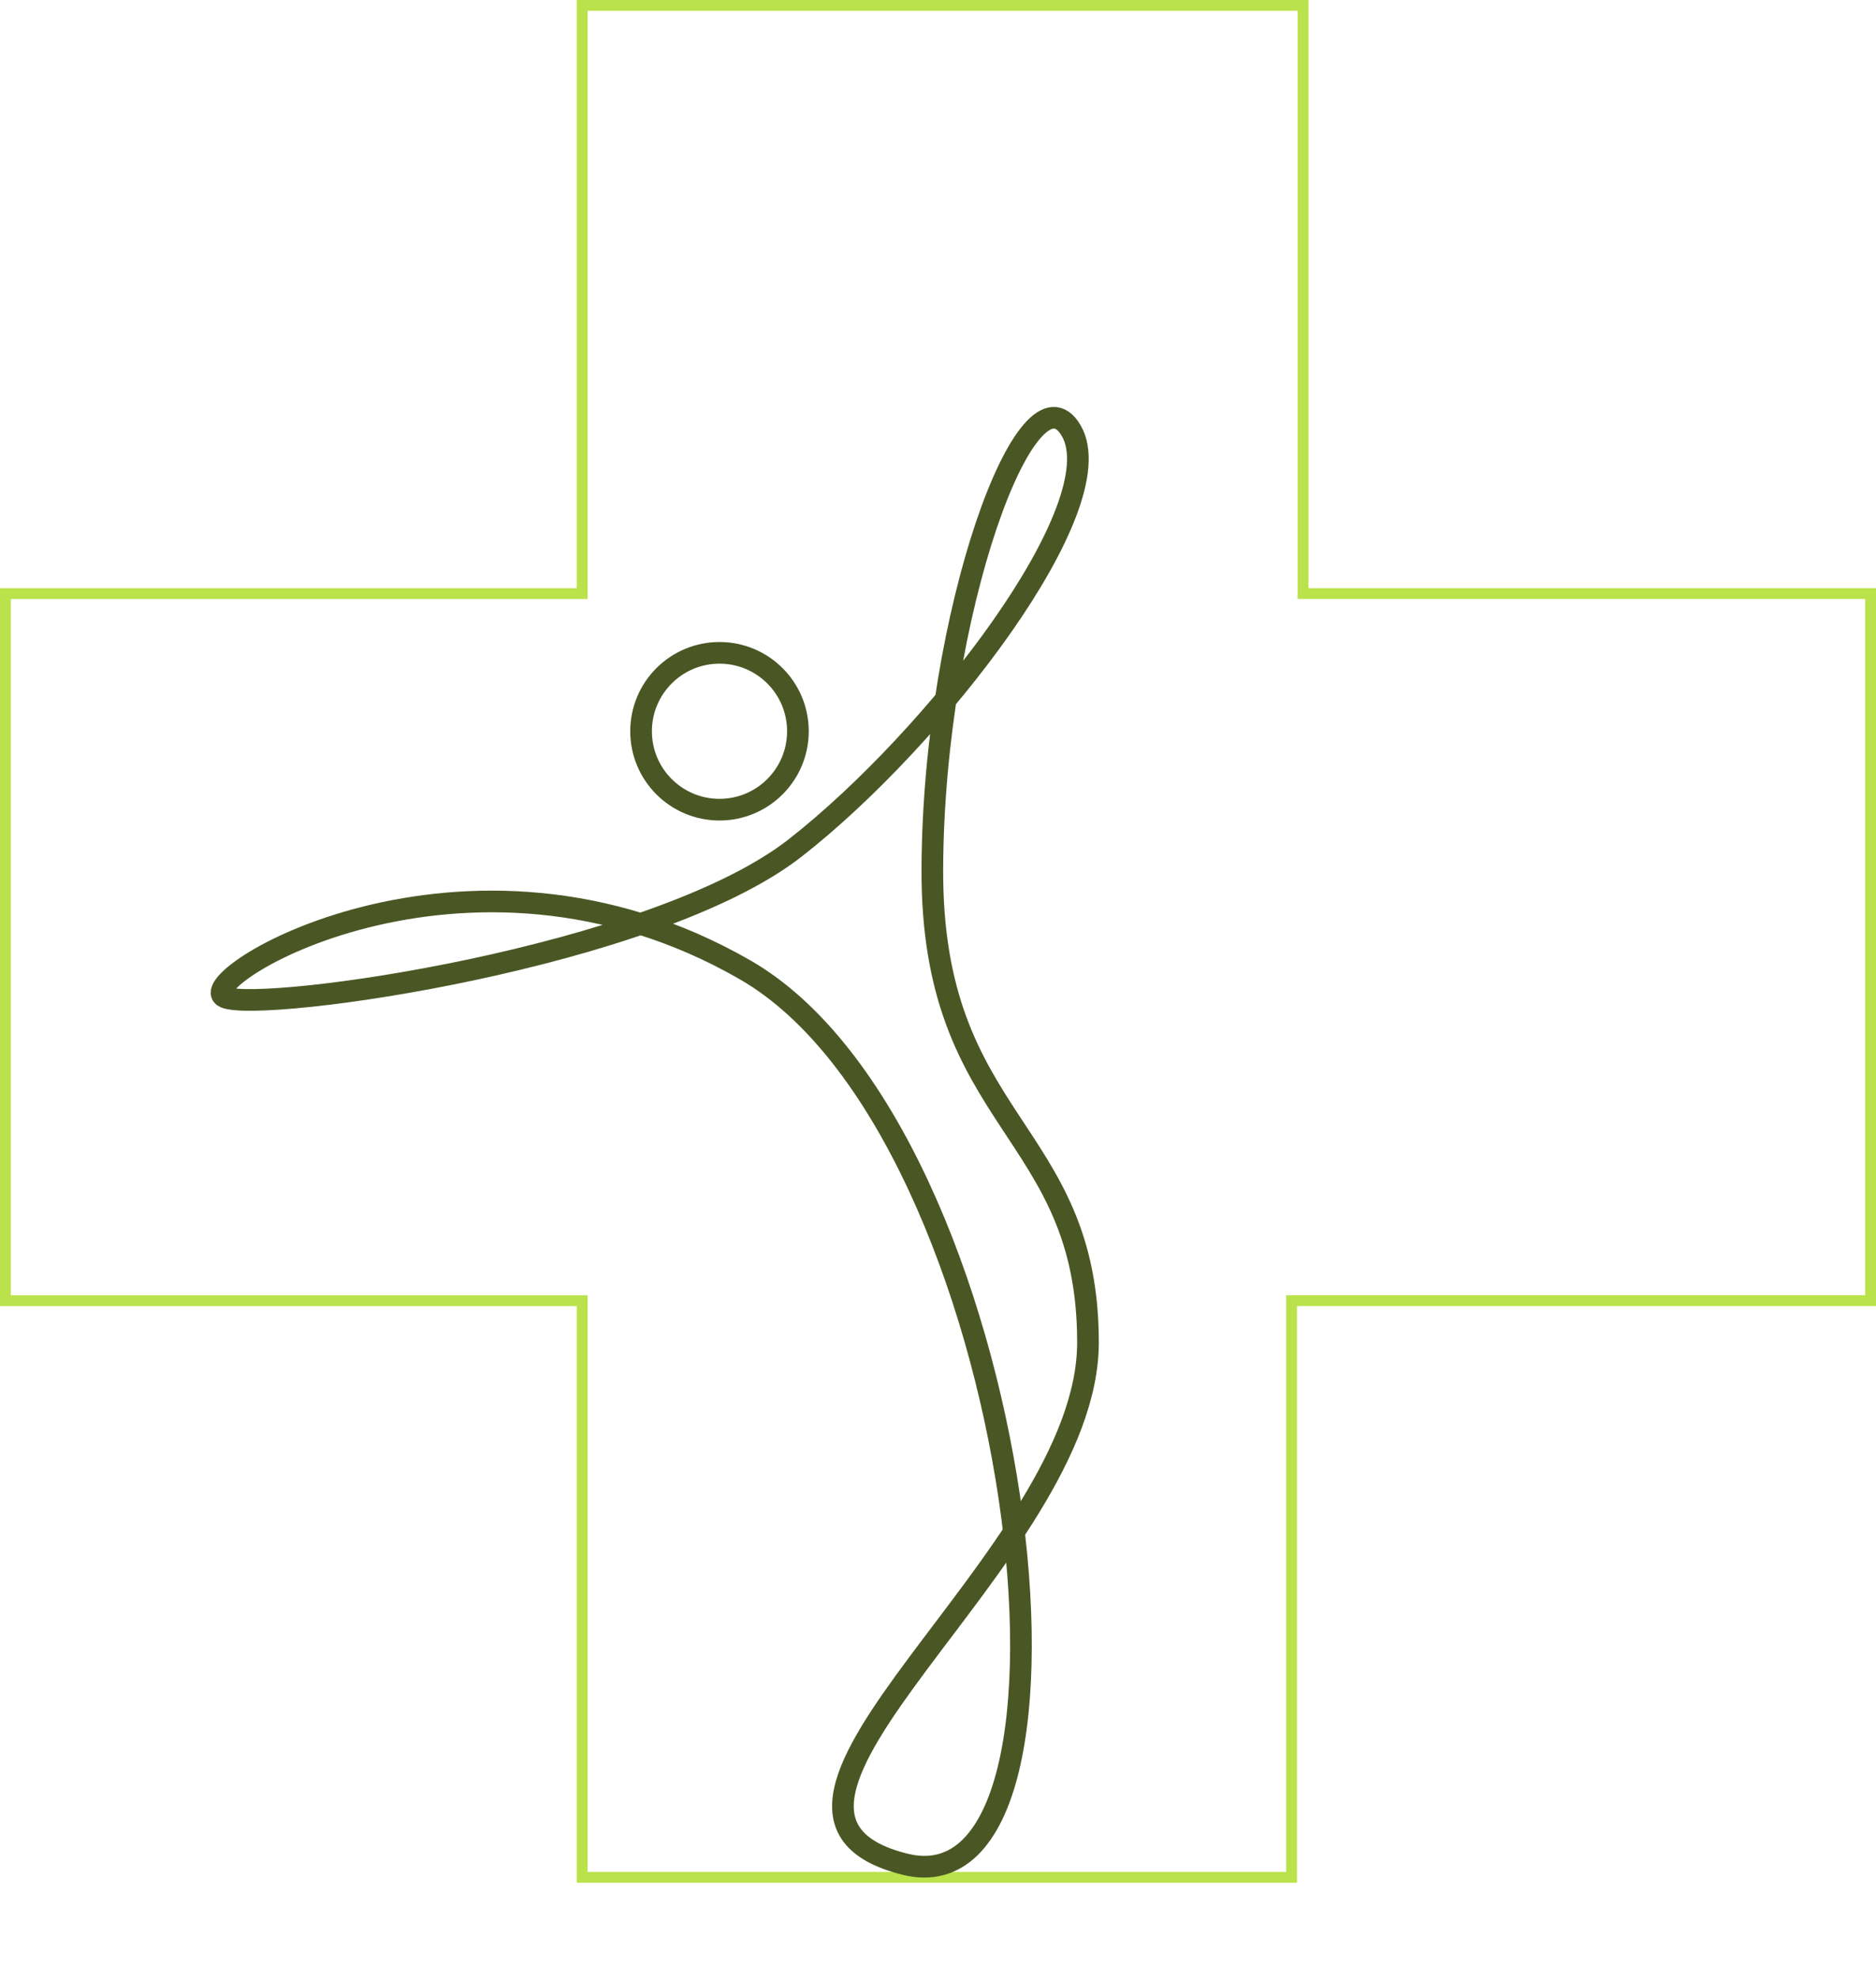
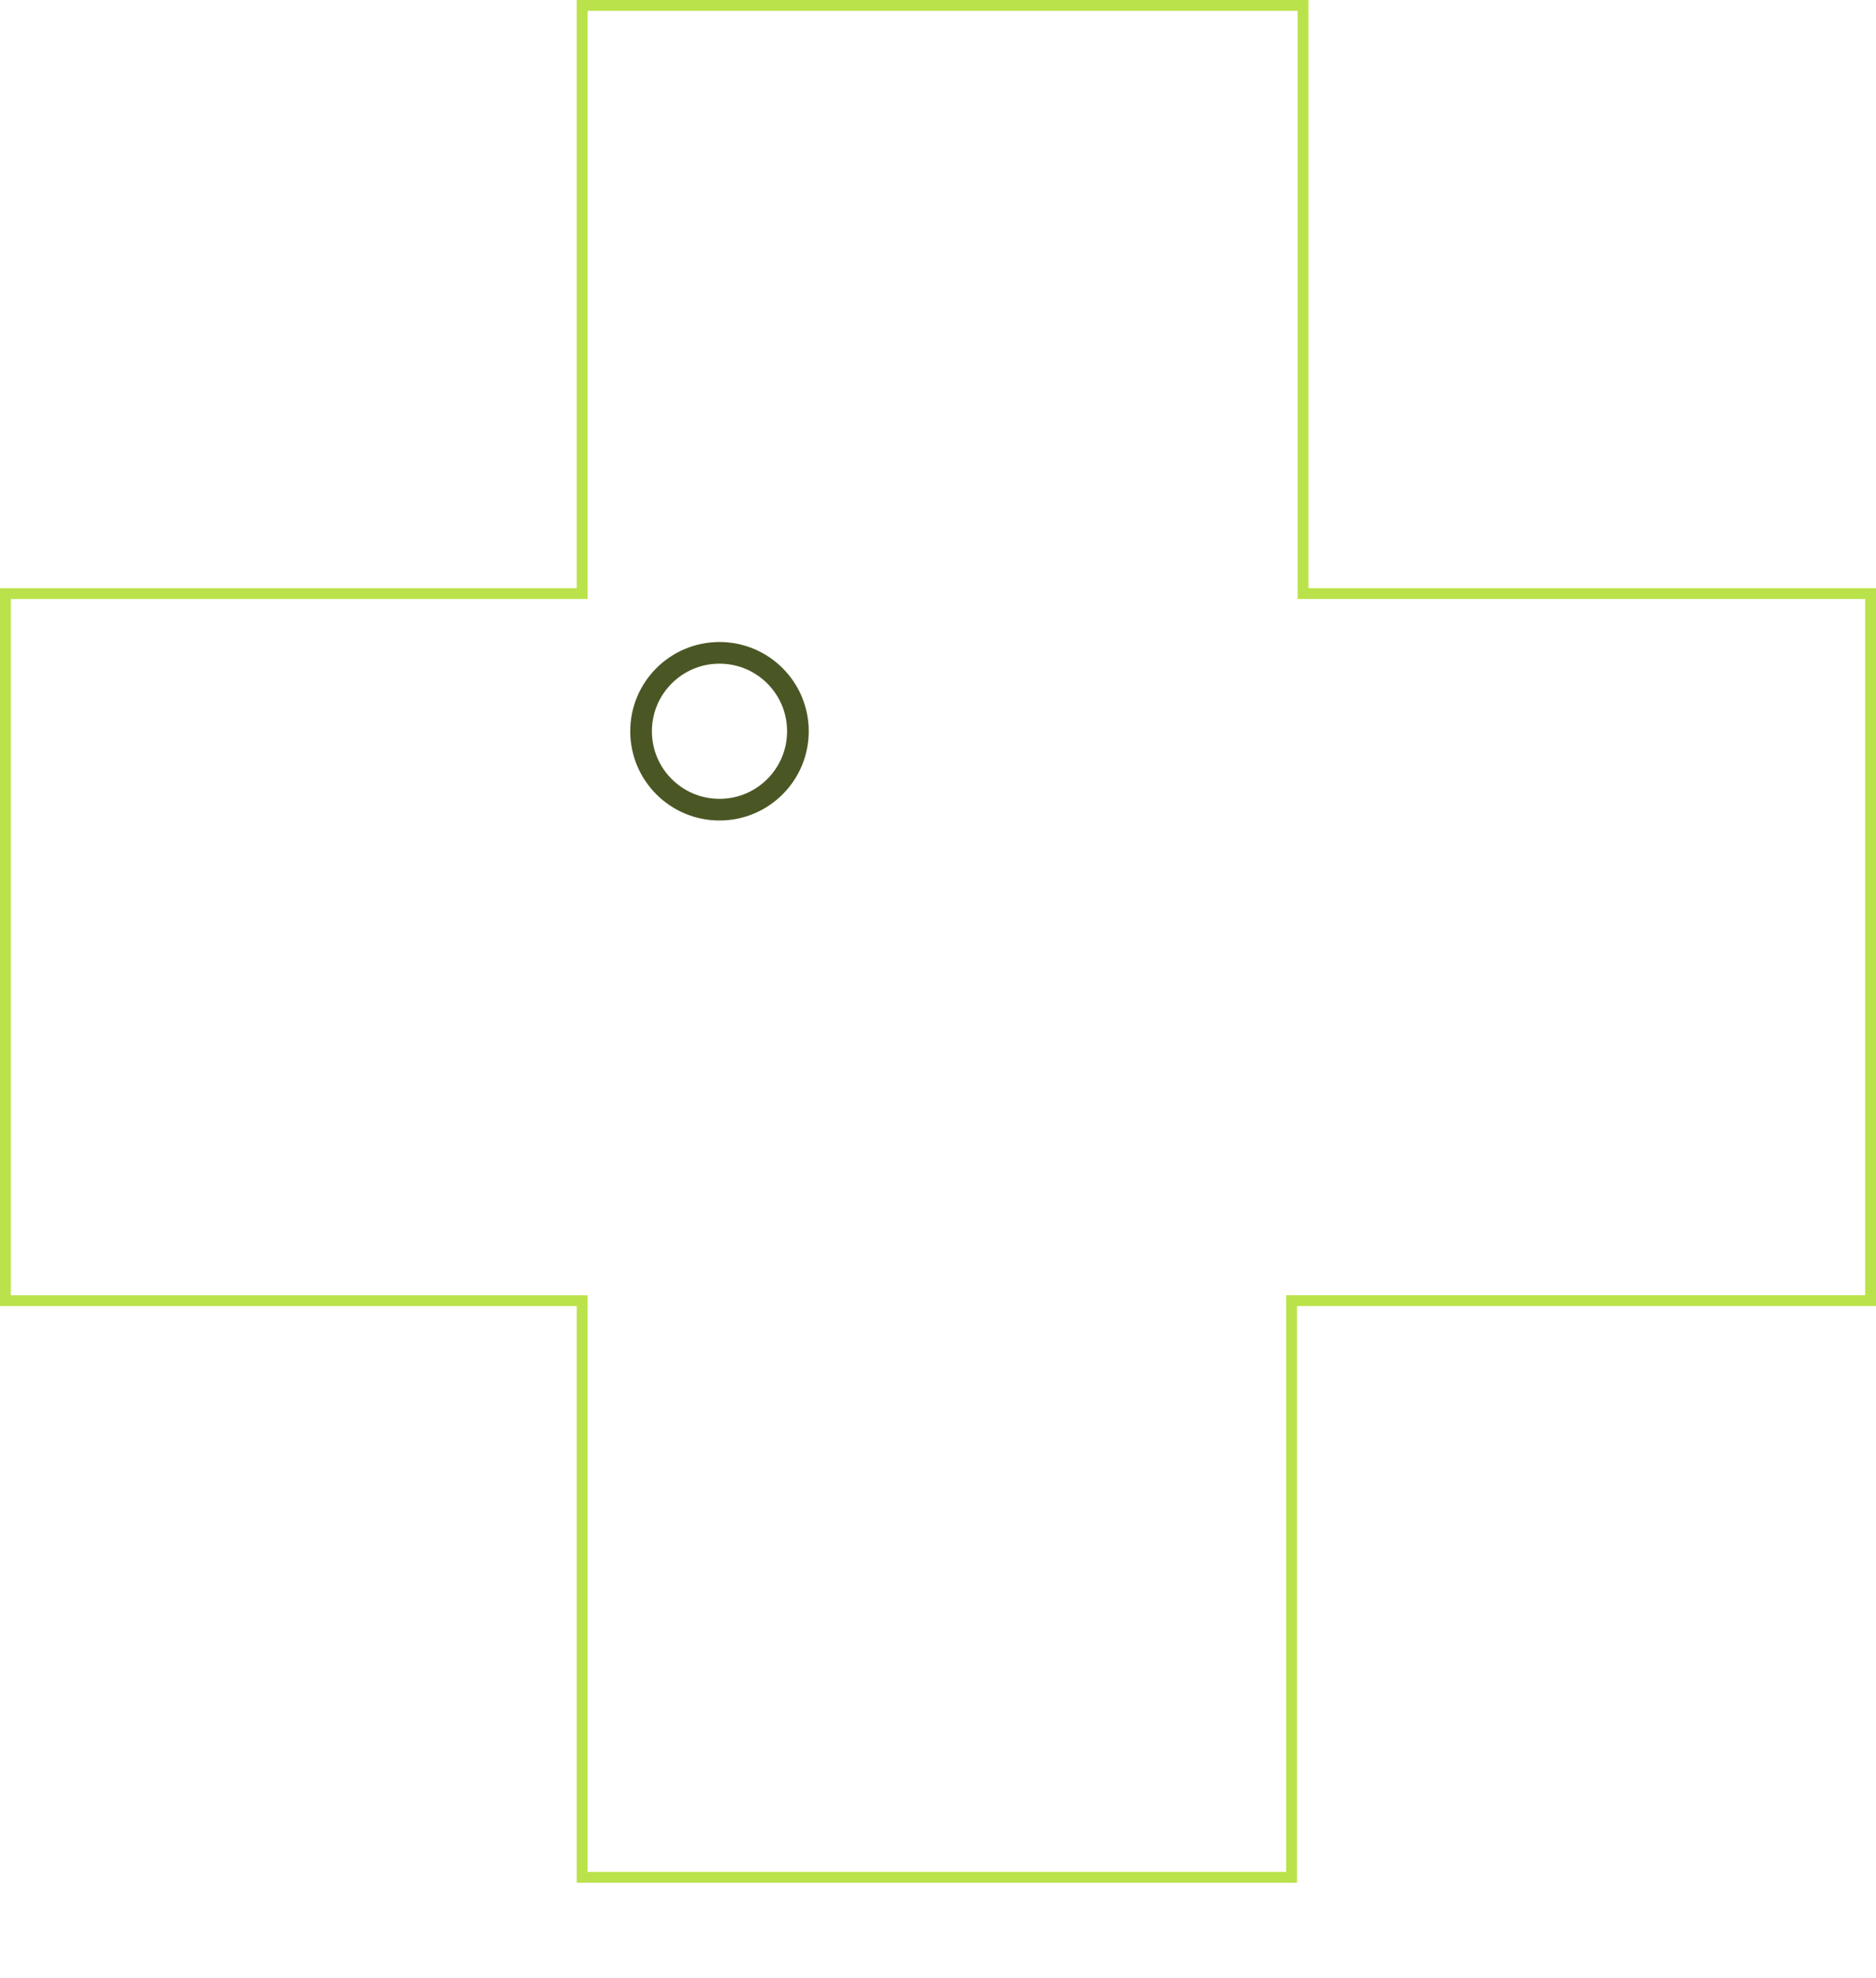
<svg xmlns="http://www.w3.org/2000/svg" width="173.245" height="182.658" viewBox="0 0 173.245 182.658">
  <defs>
    <filter id="Ellipse_16" x="49.197" y="50.294" width="34.485" height="34.485" filterUnits="userSpaceOnUse">
      <feOffset dy="3" input="SourceAlpha" />
      <feGaussianBlur stdDeviation="3" result="blur" />
      <feFlood flood-opacity="0.161" />
      <feComposite operator="in" in2="blur" />
      <feComposite in="SourceGraphic" />
    </filter>
    <filter id="Pfad_4" x="9.045" y="27.232" width="102.929" height="155.427" filterUnits="userSpaceOnUse">
      <feOffset dy="3" input="SourceAlpha" />
      <feGaussianBlur stdDeviation="3" result="blur-2" />
      <feFlood flood-opacity="0.161" />
      <feComposite operator="in" in2="blur-2" />
      <feComposite in="SourceGraphic" />
    </filter>
  </defs>
  <g id="Gruppe_97" data-name="Gruppe 97" transform="translate(2616 -36.5)">
    <path id="Pfad_6" data-name="Pfad 6" d="M-2495.668,193v54.315h52.412v65.3h-53.469v53.258h-65.515V312.62h-53.26v-65.3h53.26V193Z" transform="translate(0.001 -156)" fill="#fff" stroke="#bae24a" stroke-width="1" />
    <g id="Gruppe_34" data-name="Gruppe 34" transform="translate(-2596.938 70.75)">
      <g transform="matrix(1, 0, 0, 1, -19.06, -34.25)" filter="url(#Ellipse_16)">
        <g id="Ellipse_16-2" data-name="Ellipse 16" transform="translate(58.2 56.29)" fill="none" stroke="#4a5724" stroke-width="2">
          <circle cx="8.242" cy="8.242" r="8.242" stroke="none" />
          <circle cx="8.242" cy="8.242" r="7.242" fill="none" />
        </g>
      </g>
      <g transform="matrix(1, 0, 0, 1, -19.06, -34.25)" filter="url(#Pfad_4)">
-         <path id="Pfad_4-2" data-name="Pfad 4" d="M1.195,3C-5.656,7.086,18.163,15.443,41.832,15.135S65.459.349,85.322,0,129.275,35.591,133.8,16.066,65.981,6.047,51.484,32.246,53.5,83.839,54.859,80.222,50.521,40.665,40.151,27.847,8.046-1.08,1.195,3Z" transform="translate(101.96 35.66) rotate(91)" fill="none" stroke="#4a5724" stroke-linecap="round" stroke-linejoin="bevel" stroke-width="2" />
-       </g>
+         </g>
    </g>
  </g>
</svg>